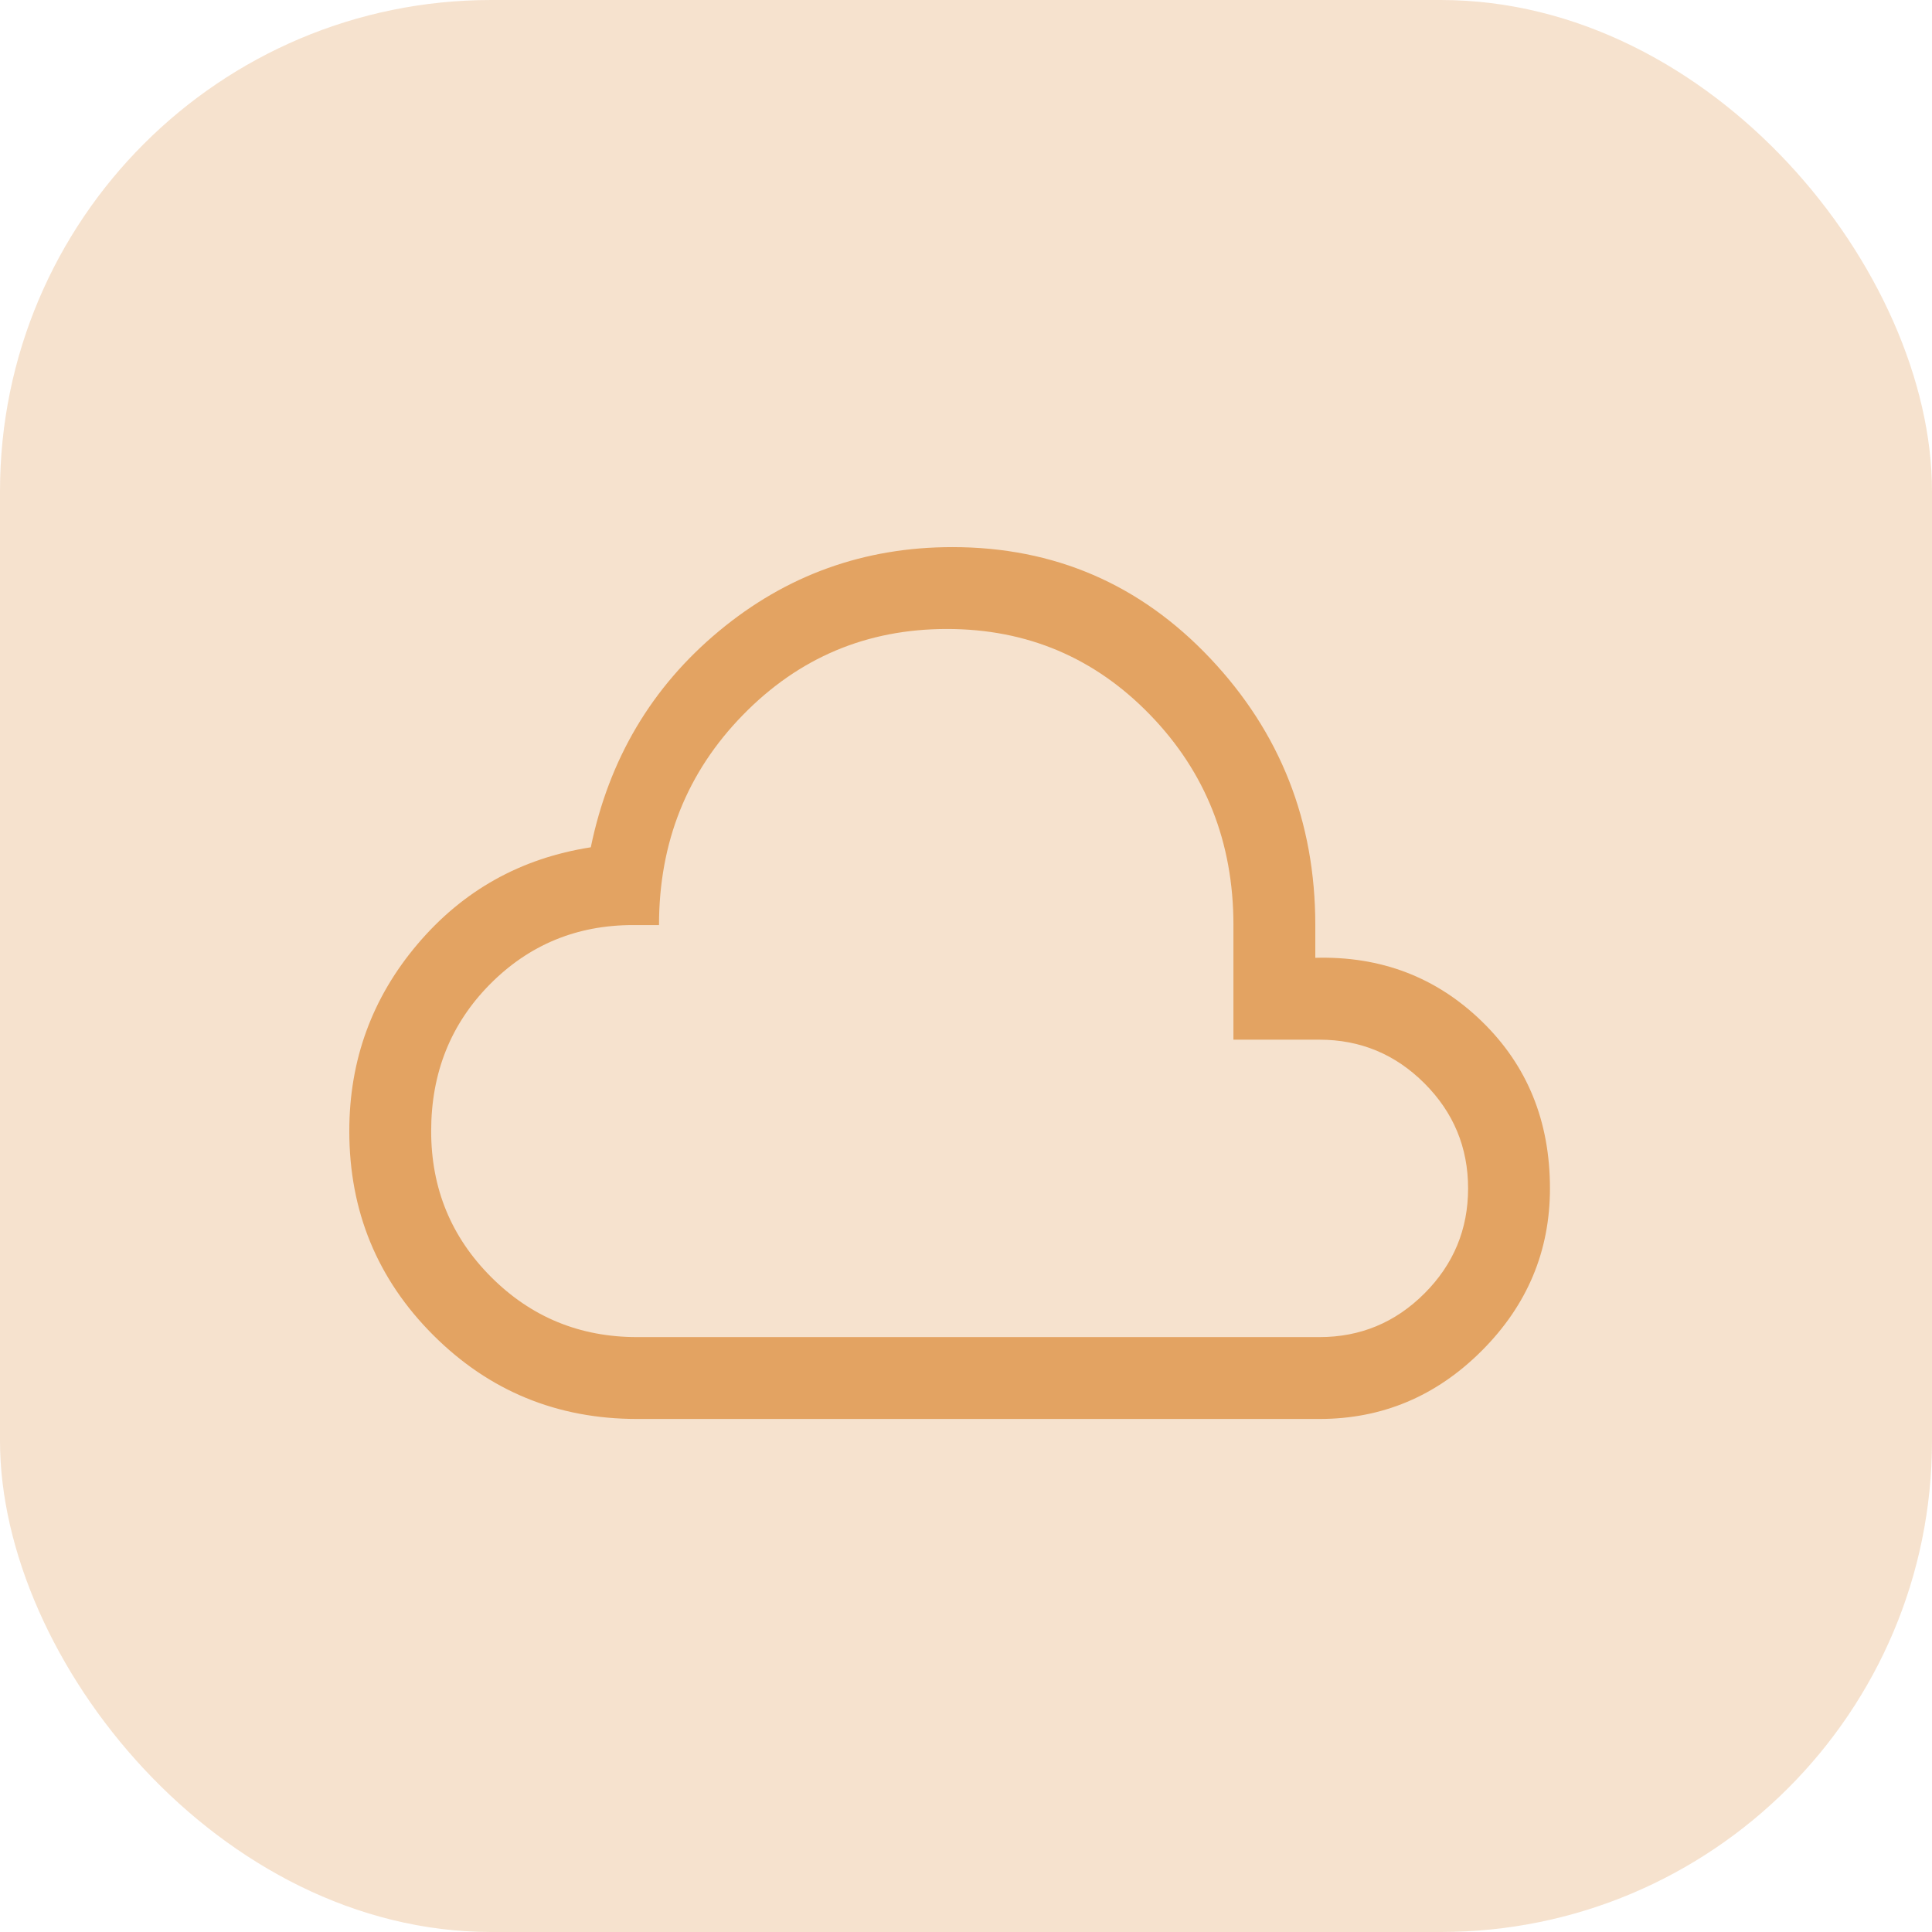
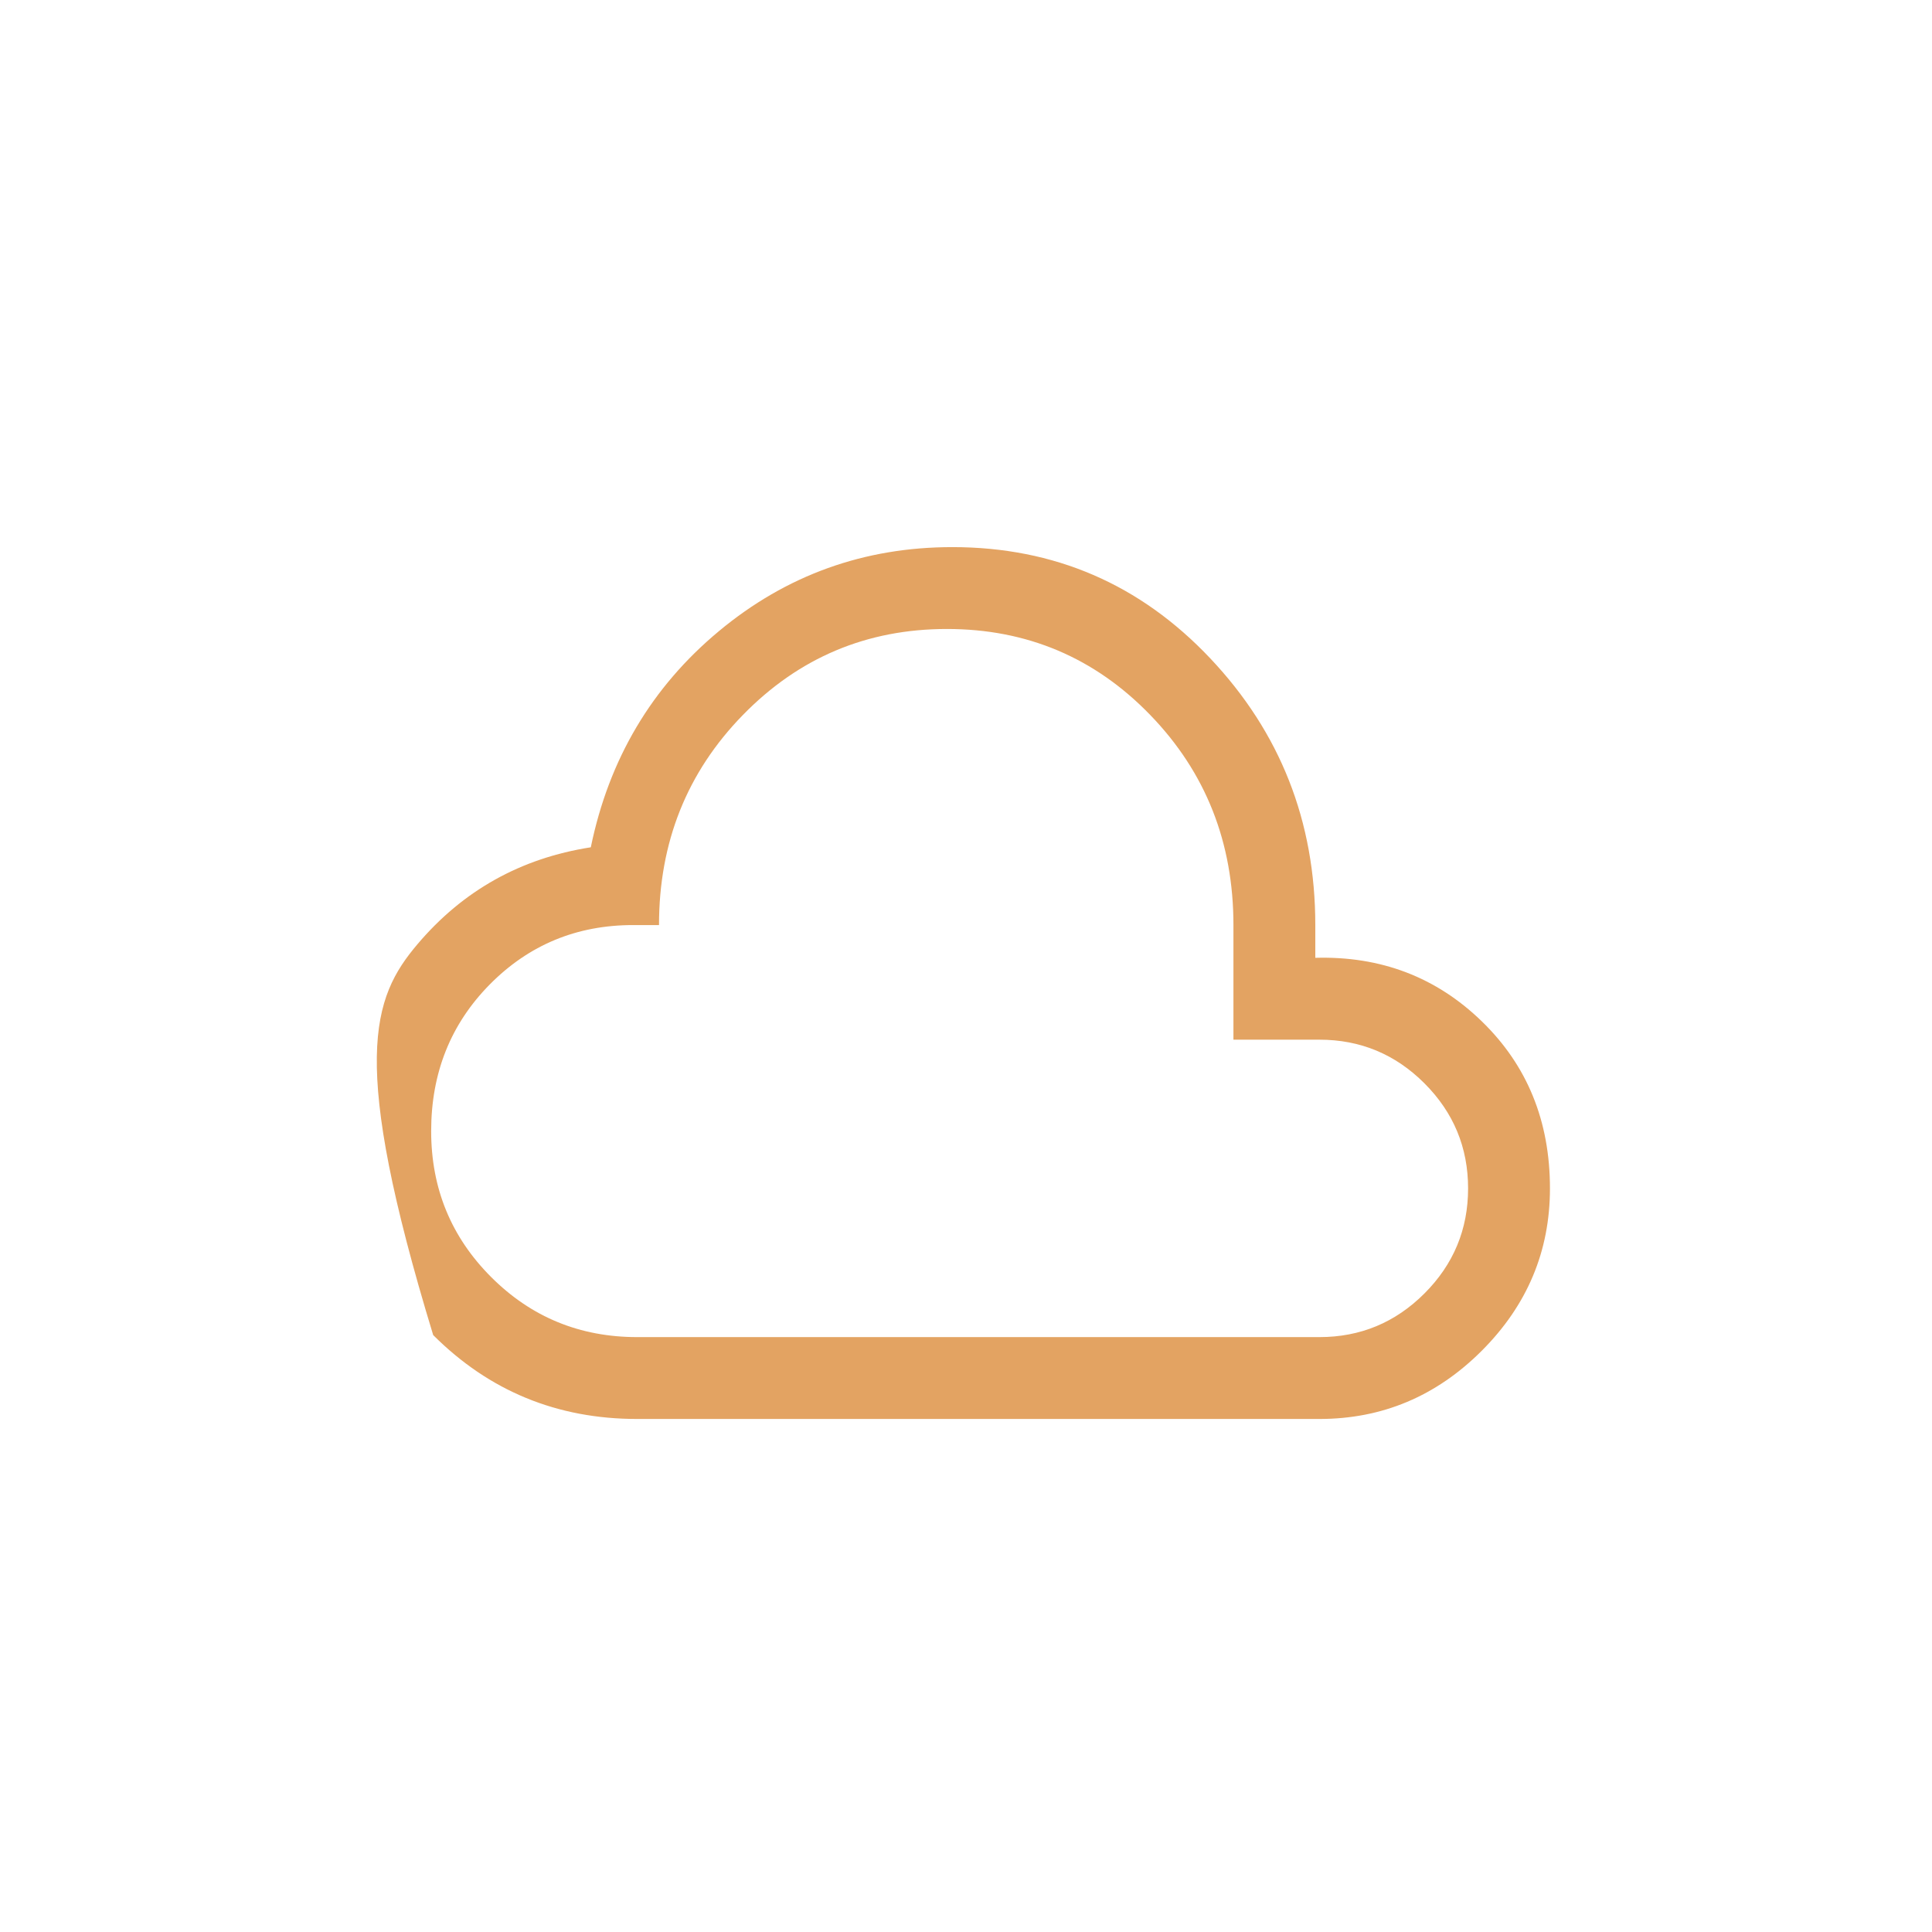
<svg xmlns="http://www.w3.org/2000/svg" width="59" height="59" viewBox="0 0 59 59" fill="none">
-   <rect width="59" height="59" rx="15" fill="#E3A362" fill-opacity="0.31" />
-   <path d="M19.458 43.333C17.014 43.333 14.938 42.479 13.229 40.771C11.521 39.062 10.667 36.986 10.667 34.542C10.667 32.375 11.361 30.472 12.75 28.833C14.139 27.194 15.903 26.208 18.042 25.875C18.597 23.18 19.903 20.979 21.958 19.271C24.014 17.562 26.389 16.708 29.083 16.708C32.194 16.708 34.819 17.84 36.958 20.104C39.097 22.368 40.167 25.083 40.167 28.25V29.25C42.167 29.194 43.861 29.84 45.25 31.188C46.639 32.535 47.333 34.236 47.333 36.292C47.333 38.208 46.639 39.861 45.25 41.25C43.861 42.639 42.208 43.333 40.292 43.333H19.458ZM19.458 40.833H40.292C41.542 40.833 42.611 40.389 43.5 39.5C44.389 38.611 44.833 37.542 44.833 36.292C44.833 35.042 44.389 33.972 43.5 33.083C42.611 32.194 41.542 31.75 40.292 31.75H37.667V28.25C37.667 25.722 36.819 23.583 35.125 21.833C33.431 20.083 31.361 19.208 28.917 19.208C26.472 19.208 24.396 20.083 22.688 21.833C20.979 23.583 20.125 25.722 20.125 28.25H19.333C17.611 28.25 16.153 28.854 14.958 30.062C13.764 31.271 13.167 32.764 13.167 34.542C13.167 36.292 13.778 37.778 15 39C16.222 40.222 17.708 40.833 19.458 40.833Z" fill="#E3A362" />
+   <path d="M19.458 43.333C17.014 43.333 14.938 42.479 13.229 40.771C10.667 32.375 11.361 30.472 12.75 28.833C14.139 27.194 15.903 26.208 18.042 25.875C18.597 23.18 19.903 20.979 21.958 19.271C24.014 17.562 26.389 16.708 29.083 16.708C32.194 16.708 34.819 17.84 36.958 20.104C39.097 22.368 40.167 25.083 40.167 28.25V29.25C42.167 29.194 43.861 29.84 45.25 31.188C46.639 32.535 47.333 34.236 47.333 36.292C47.333 38.208 46.639 39.861 45.25 41.25C43.861 42.639 42.208 43.333 40.292 43.333H19.458ZM19.458 40.833H40.292C41.542 40.833 42.611 40.389 43.5 39.5C44.389 38.611 44.833 37.542 44.833 36.292C44.833 35.042 44.389 33.972 43.5 33.083C42.611 32.194 41.542 31.75 40.292 31.75H37.667V28.25C37.667 25.722 36.819 23.583 35.125 21.833C33.431 20.083 31.361 19.208 28.917 19.208C26.472 19.208 24.396 20.083 22.688 21.833C20.979 23.583 20.125 25.722 20.125 28.25H19.333C17.611 28.25 16.153 28.854 14.958 30.062C13.764 31.271 13.167 32.764 13.167 34.542C13.167 36.292 13.778 37.778 15 39C16.222 40.222 17.708 40.833 19.458 40.833Z" fill="#E3A362" />
</svg>